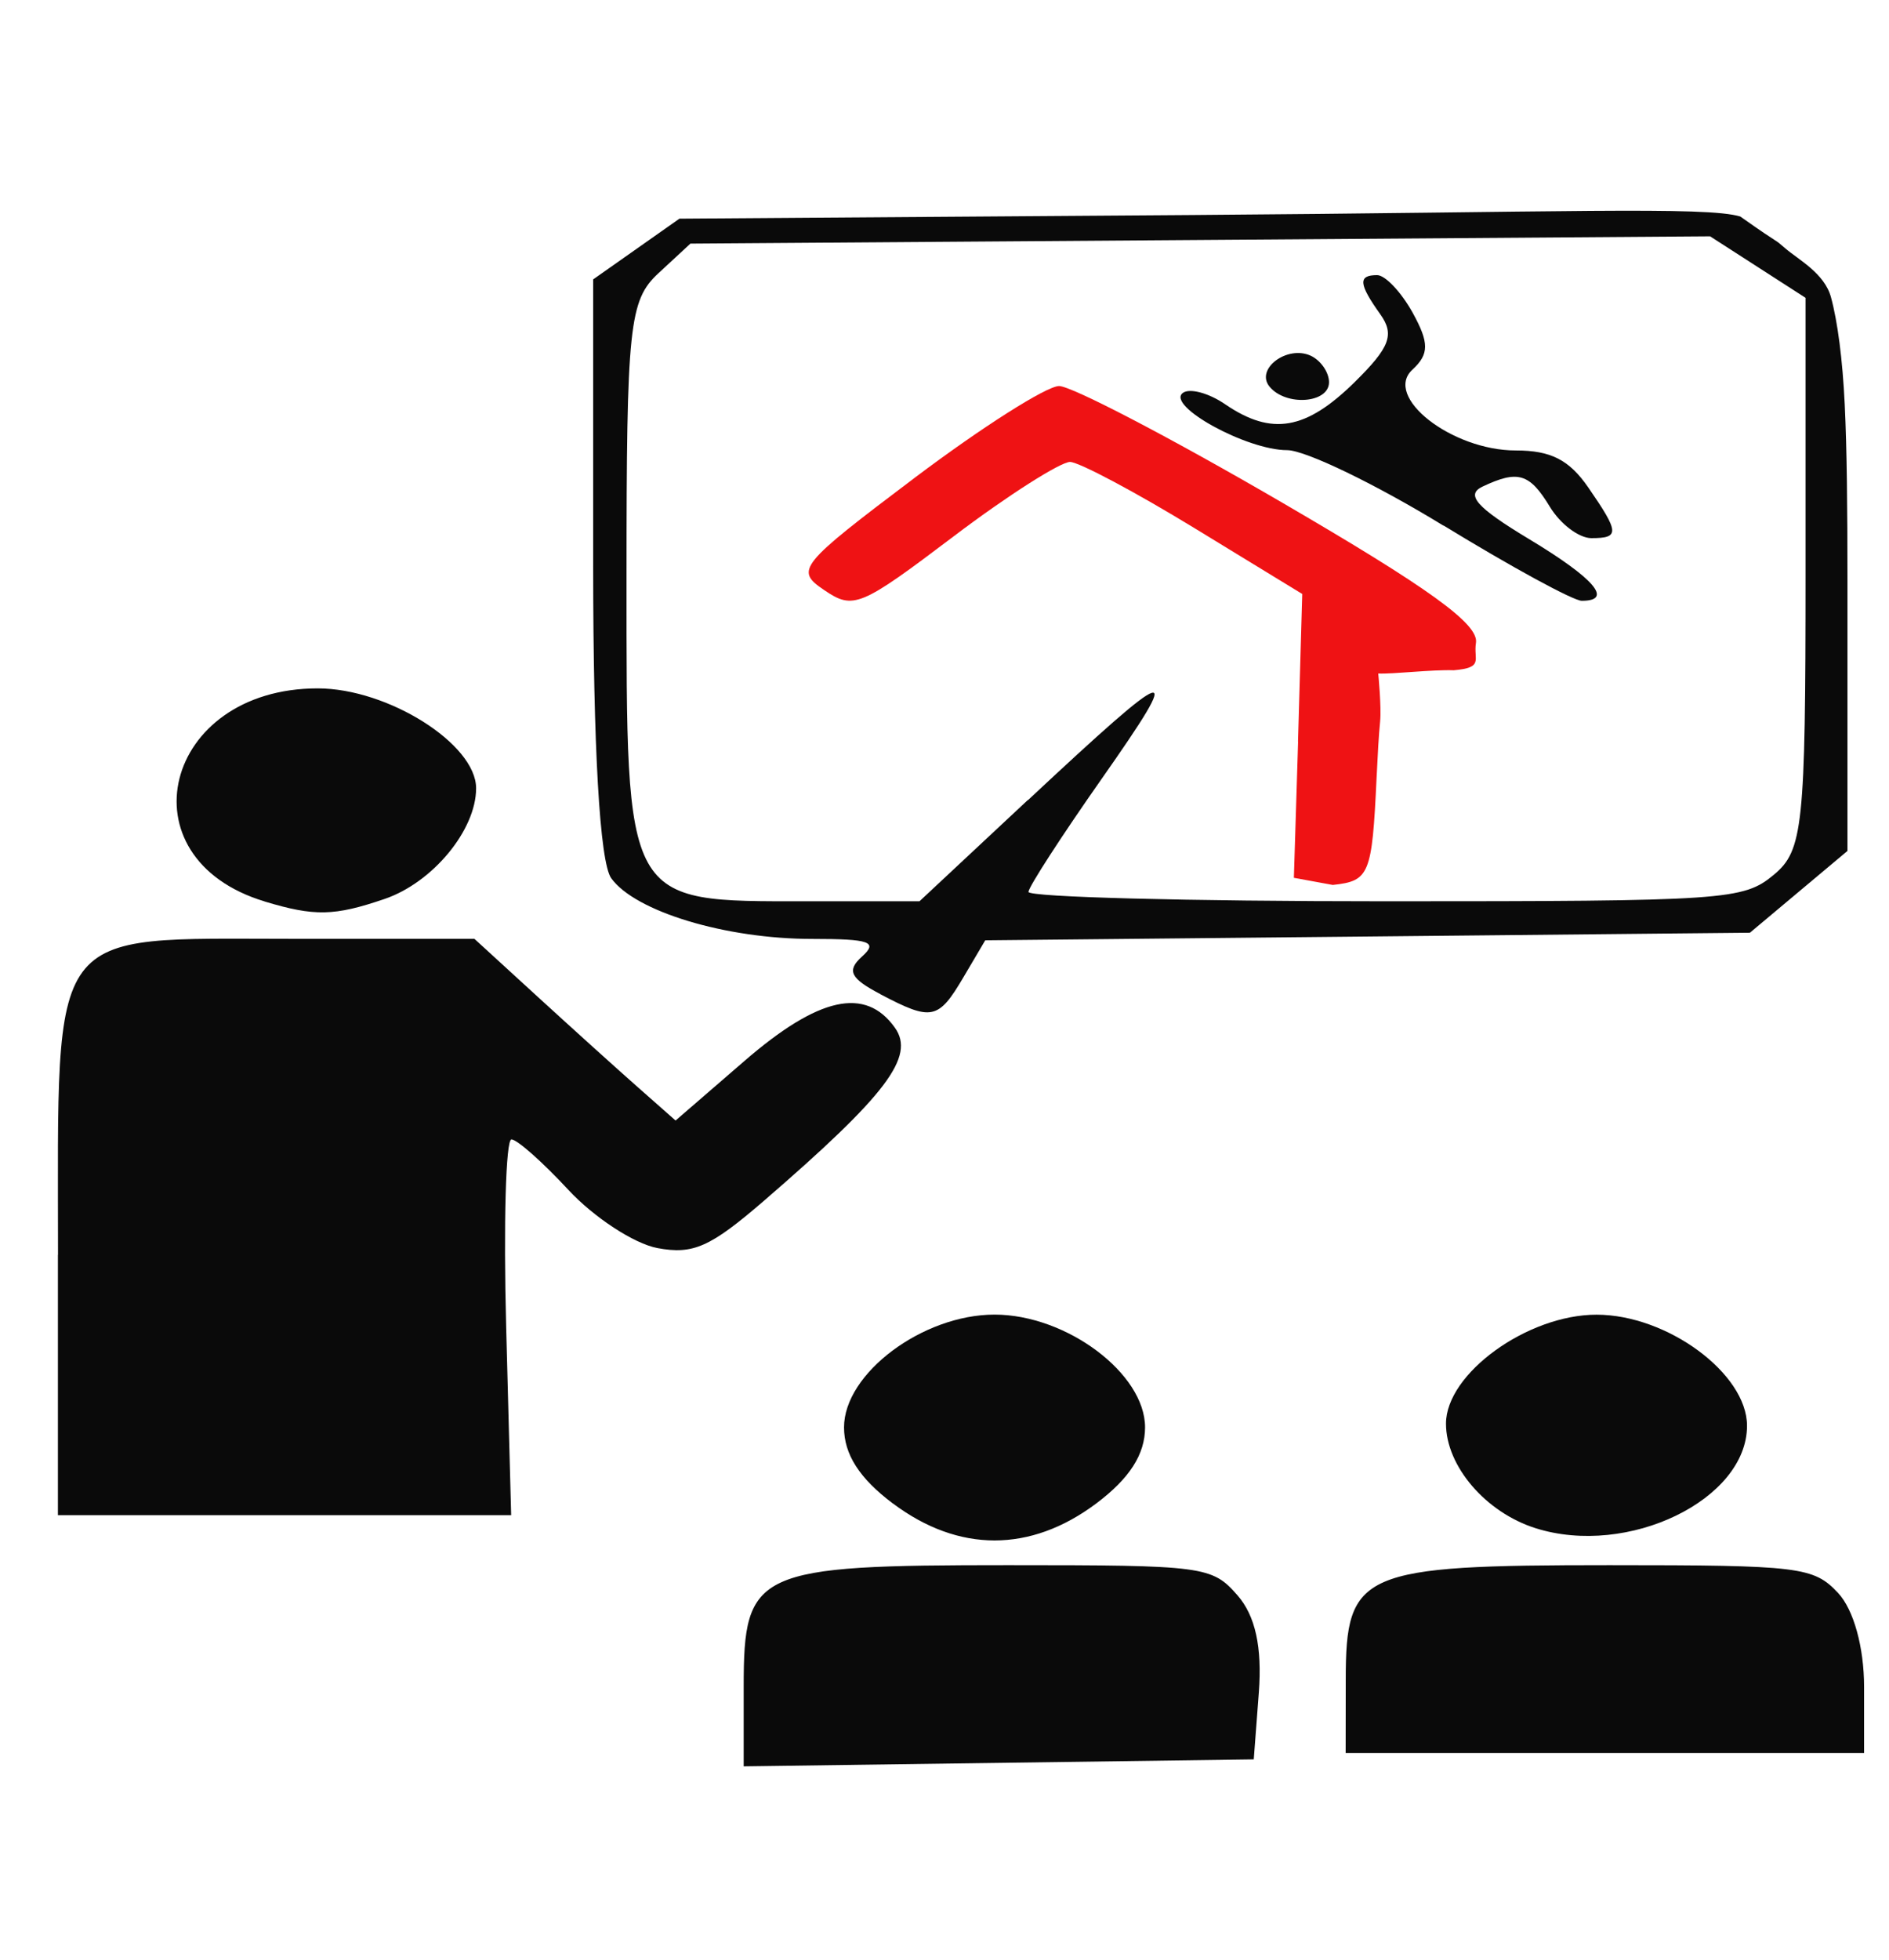
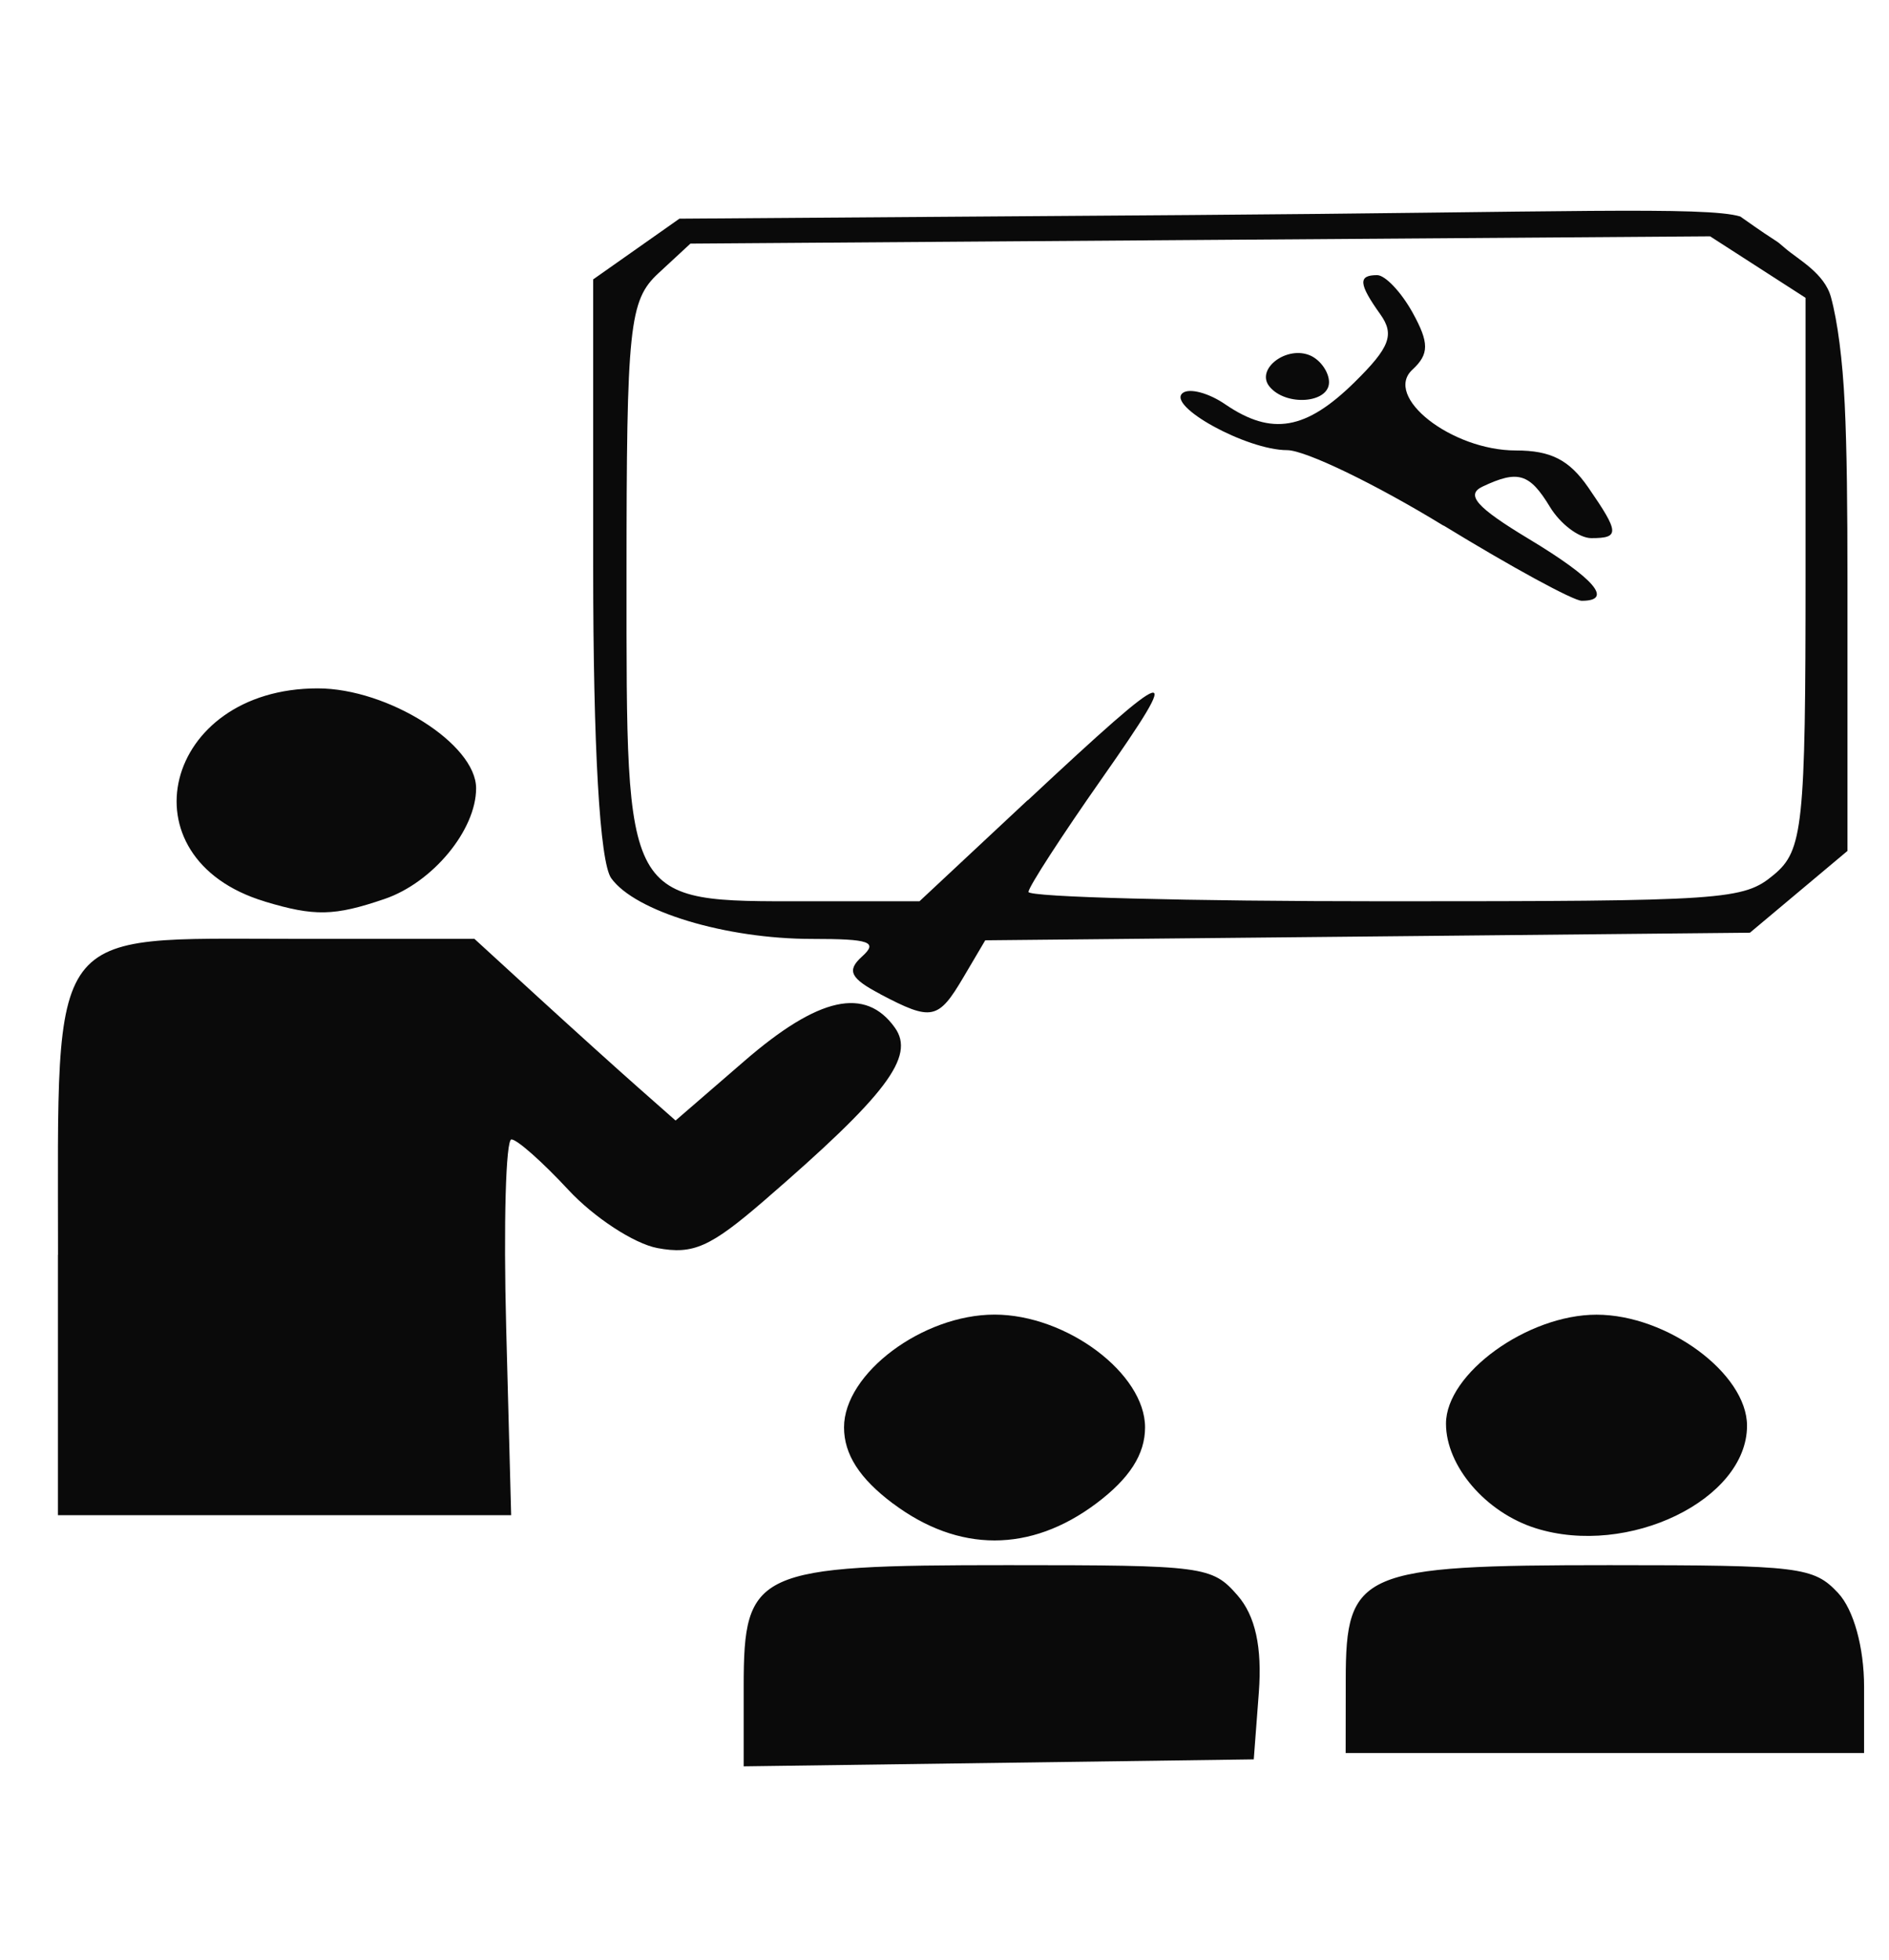
<svg xmlns="http://www.w3.org/2000/svg" width="183.17mm" height="190mm" version="1.1" viewBox="0 0 649.03 673.23">
  <g transform="translate(-40.722 -148.55)">
    <g transform="matrix(5.618 0 0 6.183 11312 6465.1)">
      <g transform="matrix(5.746 0 0 4.302 10038 3613.7)">
-         <path d="m-2082.3-1067.9 0.045-1.906-1.144-0.848c-0.629-0.466-1.226-0.852-1.327-0.857-0.101 0-0.657 0.426-1.236 0.958-0.998 0.916-1.07 0.953-1.381 0.697-0.314-0.258-0.273-0.319 0.965-1.452 0.711-0.65 1.402-1.183 1.535-1.183s1.196 0.673 2.361 1.496c1.58 1.116 2.108 1.578 2.076 1.82-0.029 0.219 0.09 0.32-0.236 0.354-0.236-0.01-0.647 0.051-0.804 0.042 0 0 0.035 0.432 0.02 0.618s-0.025 0.408-0.038 0.734c-0.048 1.247-0.076 1.327-0.466 1.378l-0.414-0.092 0.045-1.761z" fill="#ef1214" />
        <path d="m-2088.2-1055.7c0-1.496 0.126-1.566 2.813-1.566 2.088 0 2.172 0.013 2.443 0.39 0.19 0.264 0.263 0.669 0.227 1.254l-0.054 0.864-5.429 0.09v-1.03zm6.408-0.085c0-1.398 0.157-1.481 2.807-1.481 2.026 0 2.173 0.022 2.433 0.359 0.166 0.215 0.277 0.702 0.277 1.213v0.854h-2.759-2.759zm-4.82-2.277c-0.355-0.323-0.52-0.635-0.52-0.983 0-0.696 0.836-1.456 1.602-1.456s1.602 0.76 1.602 1.456c0 0.348-0.165 0.66-0.52 0.983-0.7 0.636-1.464 0.636-2.163 0zm6.841 0.319c-0.531-0.203-0.954-0.802-0.954-1.35 0-0.646 0.866-1.407 1.602-1.407 0.753 0 1.602 0.76 1.602 1.434 0 0.955-1.266 1.7-2.25 1.323zm-15.727-3.53c0-4.3-0.135-4.08 2.493-4.08h1.939l0.676 0.751c0.372 0.413 0.854 0.941 1.071 1.173l0.394 0.422 0.732-0.768c0.79-0.83 1.289-0.964 1.602-0.431 0.22 0.373-0.089 0.868-1.394 2.236-0.571 0.598-0.753 0.696-1.133 0.61-0.249-0.057-0.676-0.396-0.949-0.753-0.273-0.357-0.545-0.65-0.605-0.65-0.06-1e-4 -0.085 1.092-0.056 2.426l0.053 2.426h-2.412-2.412v-3.361zm8.753-3.366c-0.321-0.204-0.361-0.304-0.196-0.485 0.174-0.19 0.085-0.228-0.531-0.228-0.92 0-1.884-0.354-2.138-0.784-0.122-0.207-0.192-1.686-0.192-4.029v-3.703l0.459-0.392 0.459-0.392 5.449-0.047c3.897-0.034 5.478-0.115 5.842 0.019 0.478 0.41 0.338 0.263 0.478 0.41s0.419 0.322 0.488 0.634c0.07 0.312 0.123 0.801 0.146 1.383s0.029 1.325 0.029 2.282v3.483l-0.519 0.528-0.519 0.528-8.139 0.098-0.232 0.477c-0.268 0.551-0.337 0.568-0.883 0.22zm1.57-2.504c1.575-1.785 1.678-1.82 0.784-0.274-0.425 0.735-0.775 1.391-0.778 1.458 0 0.067 1.704 0.121 3.794 0.121 3.636 0 3.814-0.015 4.138-0.341 0.312-0.313 0.339-0.627 0.339-3.896v-3.555l-1.016-0.794-10.853 0.094-0.34 0.382c-0.312 0.35-0.34 0.678-0.34 3.922 0 4.256-0.031 4.188 1.915 4.188h1.203l1.152-1.306zm4.422-3.546c-0.719-0.534-1.466-0.972-1.662-0.974-0.434 0-1.291-0.575-1.111-0.739 0.071-0.065 0.277 0 0.456 0.151 0.491 0.404 0.854 0.328 1.37-0.287 0.378-0.451 0.43-0.617 0.276-0.879-0.231-0.393-0.239-0.506-0.034-0.506 0.086 0 0.256 0.218 0.378 0.485 0.177 0.389 0.176 0.534 0 0.733-0.319 0.349 0.414 1.046 1.099 1.046 0.372 0 0.567 0.121 0.77 0.477 0.332 0.584 0.336 0.655 0.033 0.655-0.131 0-0.33-0.182-0.441-0.404-0.217-0.434-0.34-0.478-0.718-0.261-0.182 0.105-0.062 0.269 0.489 0.672 0.704 0.514 0.908 0.802 0.568 0.802-0.089 0-0.75-0.437-1.468-0.97zm-1.85-1.794c-0.155-0.228 0.188-0.54 0.439-0.399 0.106 0.06 0.194 0.214 0.194 0.342 0 0.272-0.458 0.314-0.633 0.057zm-10.696 6.647c-1.528-0.56-1.078-2.751 0.565-2.751 0.747 0 1.686 0.718 1.686 1.29 0 0.539-0.462 1.217-0.974 1.429-0.536 0.222-0.746 0.227-1.276 0.033z" fill="#0a0a0a" />
      </g>
    </g>
  </g>
</svg>